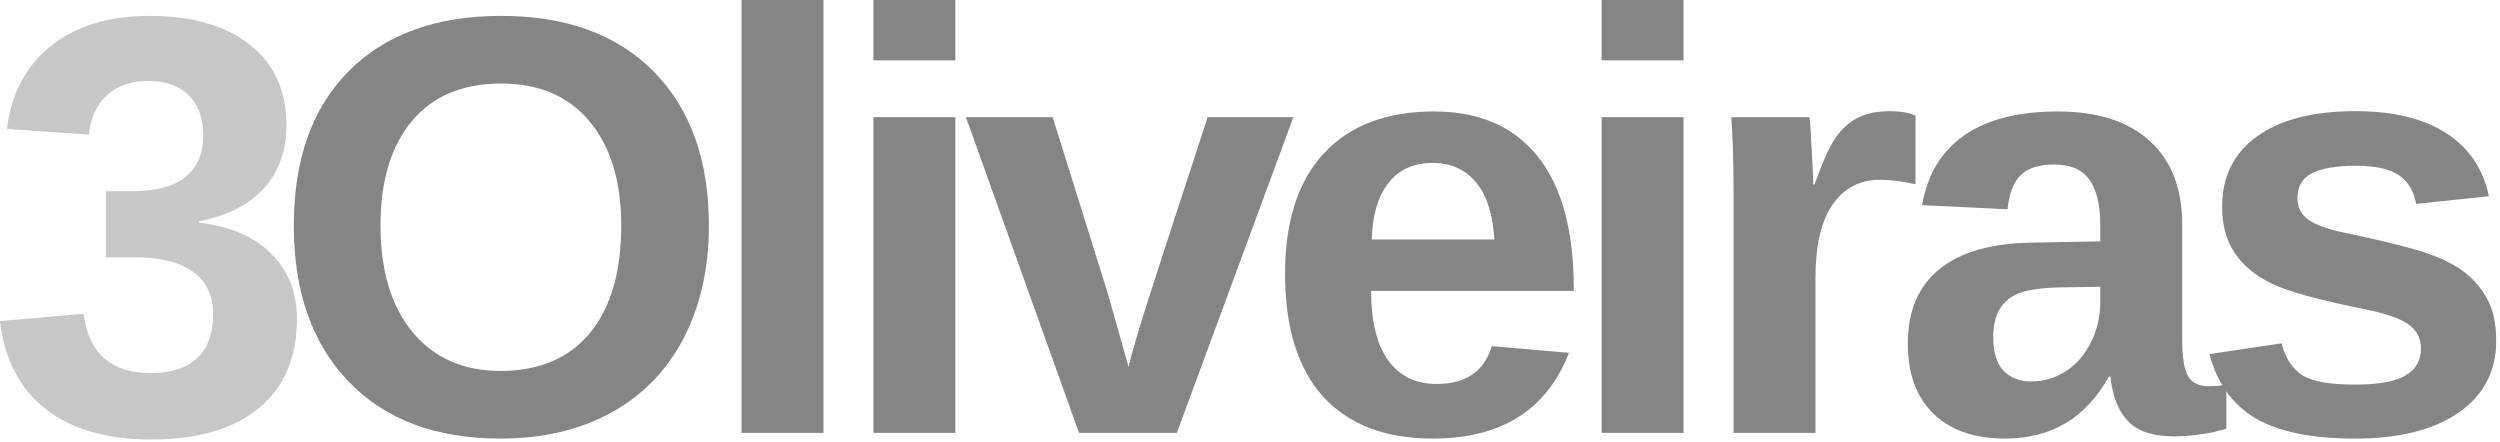
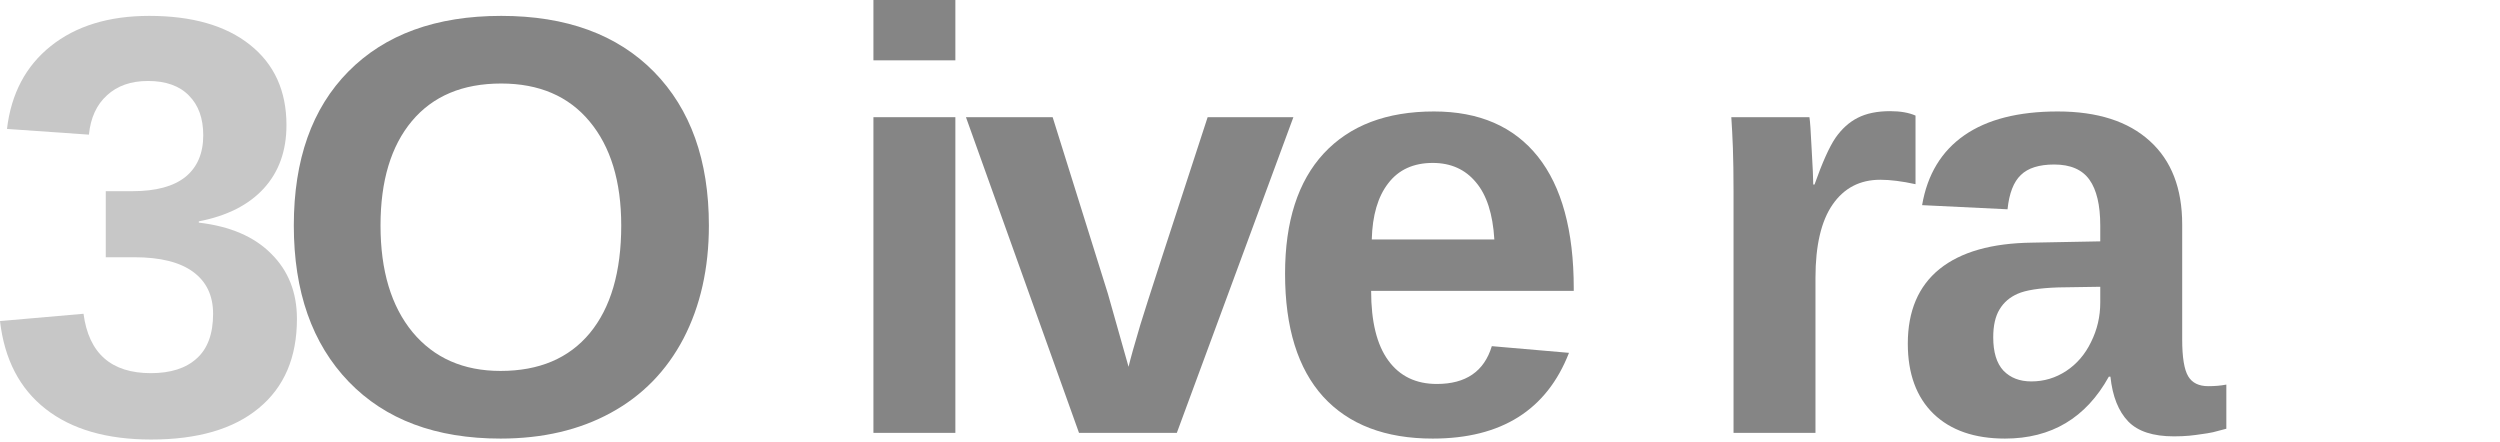
<svg xmlns="http://www.w3.org/2000/svg" width="164" height="29" viewBox="0 0 164 29" fill="none">
  <g style="mix-blend-mode:luminosity">
    <path d="M19.479 20.917C19.479 23.448 18.646 25.396 16.979 26.771C15.323 28.146 12.969 28.833 9.917 28.833C7.01 28.833 4.708 28.167 3 26.833C1.292 25.5 0.292 23.578 0 21.062L5.479 20.583C5.823 23.182 7.297 24.479 9.896 24.479C11.188 24.479 12.188 24.162 12.896 23.521C13.615 22.885 13.979 21.906 13.979 20.583C13.979 19.391 13.542 18.474 12.667 17.833C11.802 17.198 10.521 16.875 8.812 16.875H6.938V12.542H8.688C10.229 12.542 11.385 12.229 12.167 11.604C12.943 10.969 13.333 10.057 13.333 8.875C13.333 7.766 13.021 6.896 12.396 6.271C11.781 5.635 10.885 5.312 9.708 5.312C8.594 5.312 7.698 5.625 7.021 6.25C6.339 6.865 5.943 7.724 5.833 8.833L0.458 8.458C0.734 6.141 1.693 4.328 3.333 3.021C4.984 1.703 7.135 1.042 9.792 1.042C12.609 1.042 14.812 1.677 16.396 2.938C17.99 4.203 18.792 5.958 18.792 8.208C18.792 9.891 18.297 11.271 17.312 12.354C16.323 13.438 14.901 14.162 13.042 14.521V14.604C15.094 14.844 16.677 15.521 17.792 16.646C18.917 17.76 19.479 19.182 19.479 20.917Z" fill="#C7C7C7" />
    <path d="M46.503 14.792C46.503 17.599 45.946 20.073 44.837 22.208C43.722 24.333 42.133 25.958 40.066 27.083C38.008 28.208 35.597 28.771 32.837 28.771C28.597 28.771 25.279 27.531 22.878 25.042C20.472 22.542 19.274 19.125 19.274 14.792C19.274 10.474 20.467 7.104 22.857 4.688C25.258 2.26 28.597 1.042 32.878 1.042C37.154 1.042 40.493 2.266 42.899 4.708C45.3 7.156 46.503 10.516 46.503 14.792ZM40.753 14.792C40.753 11.891 40.055 9.615 38.67 7.958C37.295 6.307 35.363 5.479 32.878 5.479C30.347 5.479 28.399 6.302 27.024 7.938C25.649 9.578 24.962 11.865 24.962 14.792C24.962 17.75 25.659 20.083 27.066 21.792C28.482 23.49 30.404 24.333 32.837 24.333C35.363 24.333 37.316 23.51 38.691 21.854C40.066 20.188 40.753 17.833 40.753 14.792Z" fill="#858585" />
-     <path d="M48.644 28.396V0H54.019V28.396H48.644Z" fill="#858585" />
    <path d="M57.297 3.958V0H62.672V3.958H57.297ZM57.297 28.396V7.688H62.672V28.396H57.297Z" fill="#858585" />
    <path d="M77.2 28.396H70.783L63.367 7.688H69.054L72.679 19.271C72.856 19.912 73.309 21.51 74.033 24.062C74.158 23.537 74.413 22.62 74.804 21.312C75.205 19.995 76.679 15.453 79.221 7.688H84.846L77.2 28.396Z" fill="#858585" />
    <path d="M93.988 28.771C90.873 28.771 88.477 27.854 86.8 26.021C85.133 24.177 84.3 21.49 84.3 17.958C84.3 14.531 85.144 11.896 86.842 10.062C88.55 8.229 90.956 7.312 94.071 7.312C97.04 7.312 99.311 8.302 100.884 10.271C102.451 12.245 103.238 15.125 103.238 18.917V19.083H89.946C89.946 21.099 90.321 22.62 91.071 23.646C91.821 24.677 92.883 25.188 94.258 25.188C96.159 25.188 97.363 24.365 97.863 22.708L102.925 23.146C101.467 26.896 98.488 28.771 93.988 28.771ZM93.988 10.688C92.722 10.688 91.748 11.135 91.071 12.021C90.389 12.896 90.029 14.125 89.988 15.708H98.029C97.93 14.042 97.529 12.792 96.821 11.958C96.123 11.115 95.18 10.688 93.988 10.688Z" fill="#858585" />
-     <path d="M105.067 3.958V0H110.442V3.958H105.067ZM105.067 28.396V7.688H110.442V28.396H105.067Z" fill="#858585" />
    <path d="M113.72 28.396V12.562C113.72 11.427 113.705 10.474 113.678 9.708C113.647 8.948 113.616 8.271 113.574 7.688H118.699C118.741 7.927 118.788 8.625 118.845 9.792C118.913 10.958 118.949 11.729 118.949 12.104H119.033C119.543 10.662 120.001 9.641 120.408 9.042C120.824 8.448 121.309 8.01 121.866 7.729C122.434 7.438 123.142 7.292 123.991 7.292C124.668 7.292 125.225 7.391 125.658 7.583V12.083C124.783 11.891 124.012 11.792 123.345 11.792C122.012 11.792 120.97 12.333 120.22 13.417C119.47 14.5 119.095 16.104 119.095 18.229V28.396H113.72Z" fill="#858585" />
    <path d="M131.527 28.771C129.527 28.771 127.965 28.229 126.84 27.146C125.715 26.052 125.152 24.516 125.152 22.542C125.152 20.406 125.845 18.771 127.235 17.646C128.636 16.521 130.662 15.948 133.319 15.917L137.777 15.833V14.792C137.777 13.448 137.537 12.448 137.069 11.792C136.595 11.125 135.824 10.792 134.756 10.792C133.767 10.792 133.037 11.021 132.569 11.479C132.095 11.927 131.803 12.677 131.694 13.729L126.09 13.458C126.433 11.448 127.36 9.917 128.86 8.875C130.36 7.833 132.402 7.312 134.985 7.312C137.595 7.312 139.61 7.958 141.027 9.25C142.444 10.531 143.152 12.354 143.152 14.729V22.271C143.152 23.438 143.282 24.245 143.548 24.688C143.808 25.12 144.246 25.333 144.86 25.333C145.277 25.333 145.673 25.302 146.048 25.229V28.125C145.725 28.208 145.433 28.287 145.173 28.354C144.923 28.406 144.673 28.448 144.423 28.479C144.173 28.521 143.902 28.552 143.61 28.583C143.319 28.609 142.985 28.625 142.61 28.625C141.246 28.625 140.246 28.302 139.61 27.646C138.97 26.979 138.579 26 138.444 24.708H138.34C136.84 27.417 134.569 28.771 131.527 28.771ZM137.777 18.812L135.027 18.854C133.777 18.896 132.886 19.037 132.36 19.271C131.845 19.495 131.449 19.833 131.173 20.292C130.892 20.75 130.756 21.365 130.756 22.125C130.756 23.099 130.975 23.828 131.423 24.312C131.881 24.787 132.491 25.021 133.256 25.021C134.09 25.021 134.85 24.792 135.548 24.333C136.241 23.875 136.782 23.245 137.173 22.438C137.574 21.635 137.777 20.771 137.777 19.854V18.812Z" fill="#858585" />
-     <path d="M163.752 22.354C163.752 24.354 162.929 25.927 161.294 27.062C159.653 28.203 157.383 28.771 154.482 28.771C151.648 28.771 149.471 28.328 147.961 27.438C146.445 26.537 145.44 25.135 144.94 23.229L149.669 22.521C149.929 23.51 150.388 24.208 151.044 24.625C151.711 25.031 152.857 25.229 154.482 25.229C155.992 25.229 157.091 25.037 157.773 24.646C158.466 24.26 158.815 23.662 158.815 22.854C158.815 22.188 158.534 21.662 157.982 21.271C157.424 20.885 156.487 20.557 155.169 20.292C152.127 19.682 150.075 19.12 149.023 18.604C147.966 18.094 147.159 17.427 146.607 16.604C146.049 15.787 145.773 14.771 145.773 13.562C145.773 11.594 146.528 10.057 148.044 8.958C149.57 7.849 151.732 7.292 154.523 7.292C156.992 7.292 158.971 7.771 160.461 8.729C161.961 9.688 162.898 11.073 163.273 12.875L158.502 13.375C158.346 12.531 157.971 11.906 157.377 11.5C156.778 11.083 155.825 10.875 154.523 10.875C153.242 10.875 152.284 11.042 151.648 11.375C151.023 11.698 150.711 12.24 150.711 13C150.711 13.599 150.95 14.073 151.44 14.417C151.924 14.766 152.752 15.057 153.919 15.292C155.544 15.625 156.982 15.969 158.232 16.312C159.482 16.662 160.487 17.078 161.252 17.562C162.013 18.052 162.617 18.677 163.065 19.438C163.523 20.188 163.752 21.162 163.752 22.354Z" fill="#858585" />
  </g>
</svg>